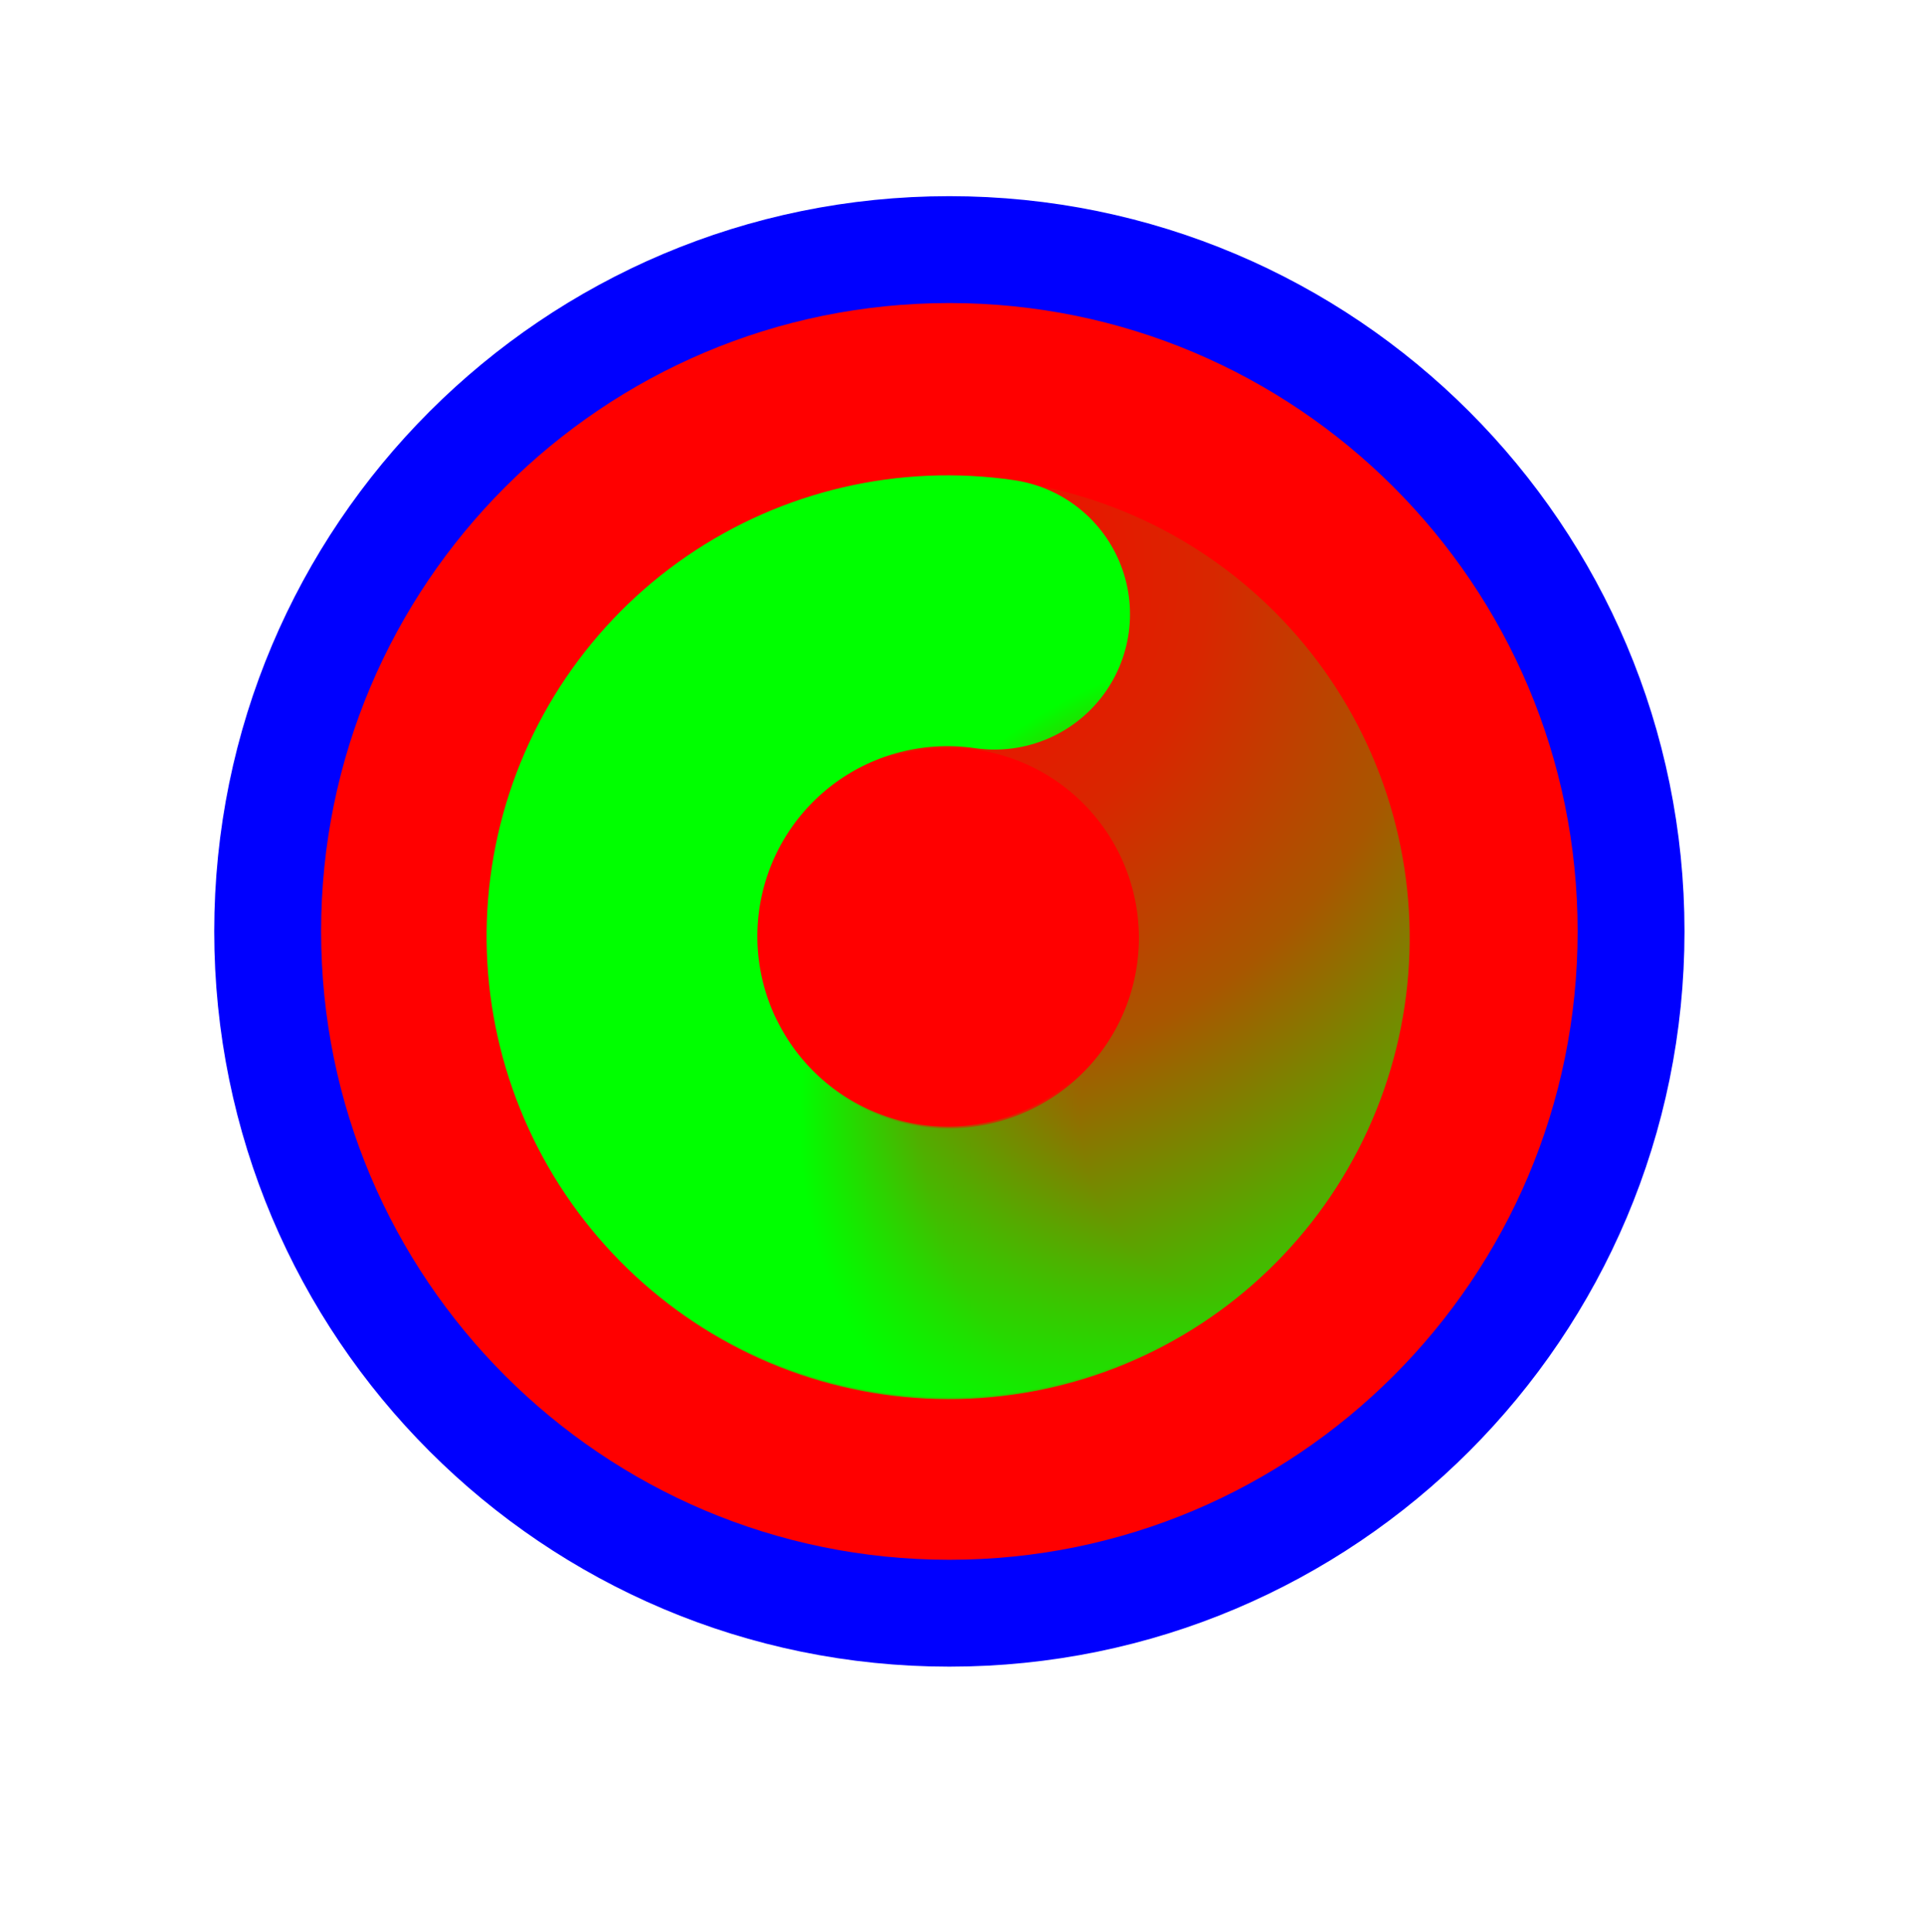
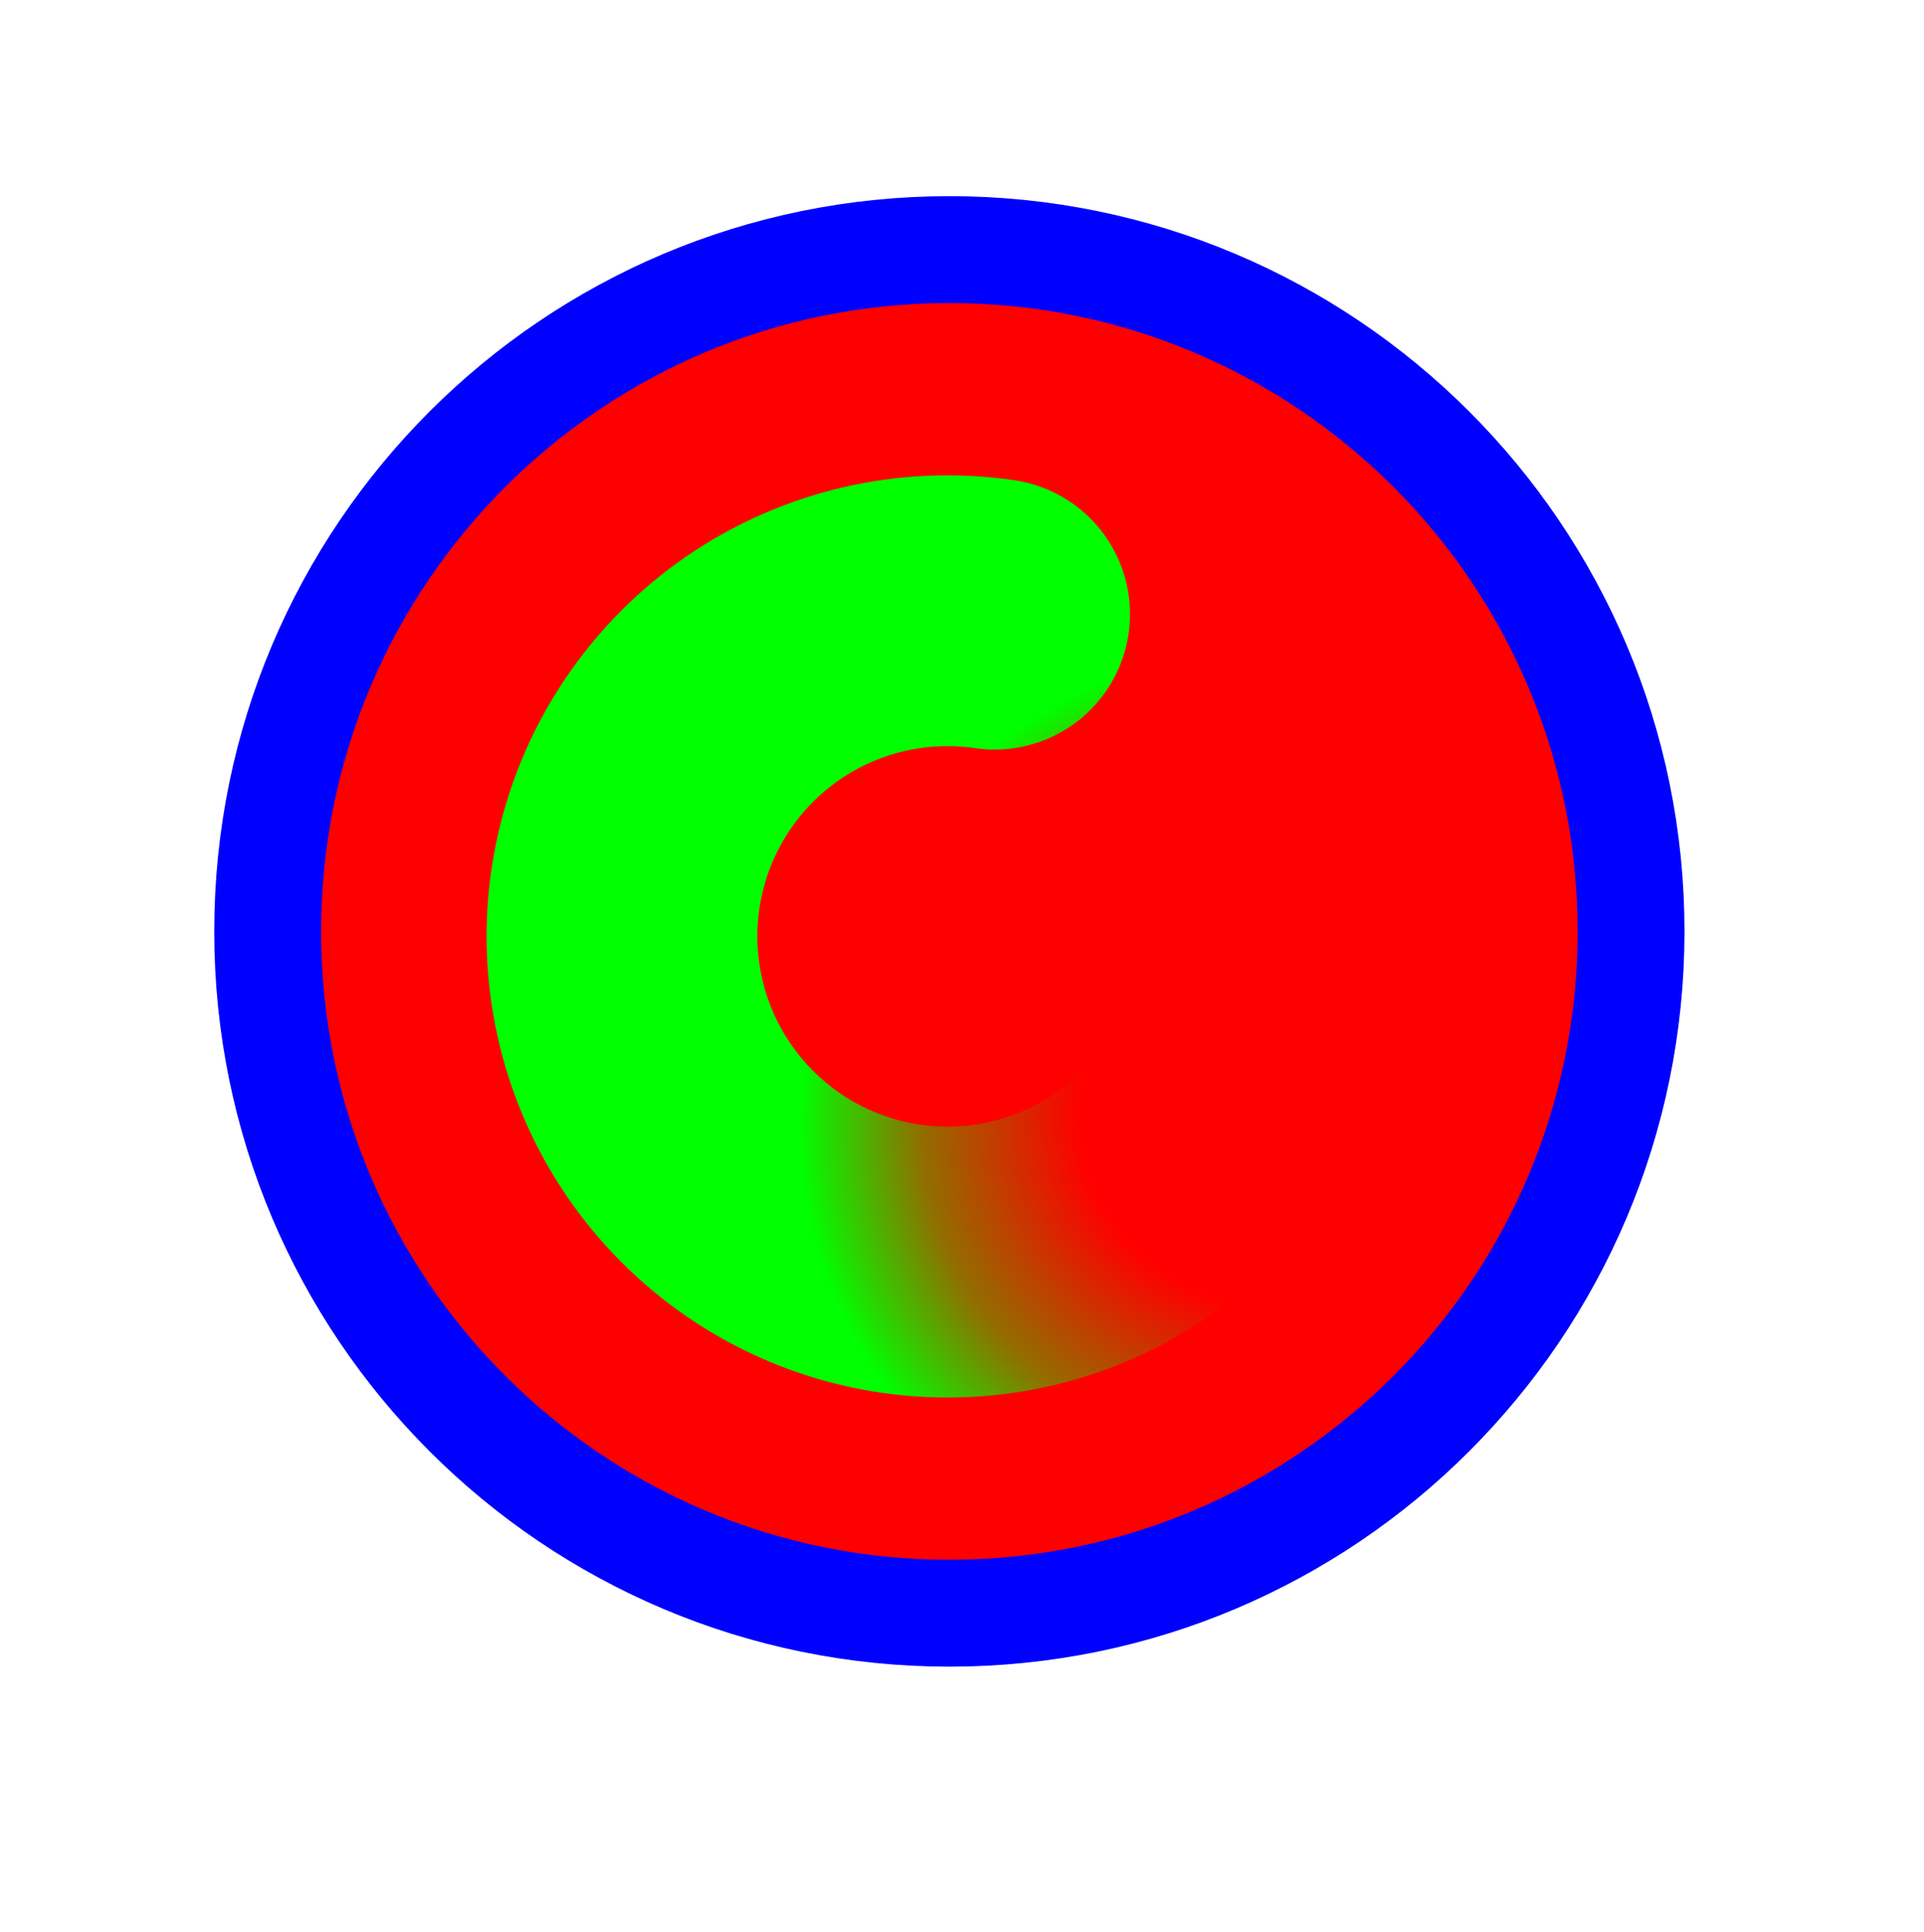
<svg xmlns="http://www.w3.org/2000/svg" width="256" height="257" viewBox="0 0 256 257" fill="none">
  <path d="M126.319 214.614C176.414 214.614 217.023 174.004 217.023 123.91C217.023 73.815 176.414 33.206 126.319 33.206C76.225 33.206 35.615 73.815 35.615 123.91C35.615 174.004 76.225 214.614 126.319 214.614Z" fill="#FF0000" stroke="#0000FF" stroke-width="14.219" />
-   <path d="M115.97 82.692C126.569 80.104 137.753 81.611 147.287 86.913C156.822 92.215 164.004 100.92 167.4 111.29C170.796 121.659 170.155 132.93 165.605 142.848C161.055 152.767 152.931 160.604 142.857 164.794C132.783 168.983 121.5 169.216 111.263 165.447C101.025 161.677 92.588 154.182 87.636 144.46" stroke="url(#paint0_radial_1_4297)" stroke-width="36.029" stroke-linecap="round" />
  <path d="M166.361 140.534C162.345 150.678 154.65 158.933 144.812 163.648C134.974 168.363 123.719 169.192 113.294 165.968C102.869 162.745 94.044 155.706 88.58 146.26C83.117 136.813 81.418 125.654 83.824 115.012C86.229 104.37 92.561 95.028 101.555 88.854C110.549 82.68 121.543 80.128 132.339 81.707" stroke="url(#paint1_radial_1_4297)" stroke-width="36.029" stroke-linecap="round" />
  <defs>
    <radialGradient id="paint0_radial_1_4297" cx="0" cy="0" r="1" gradientUnits="userSpaceOnUse" gradientTransform="translate(118.533 74.408) rotate(-146.983) scale(132.604 124.591)">
      <stop stop-color="#00FF00" stop-opacity="0" />
      <stop offset="0.319" stop-color="#00FF00" stop-opacity="0.15" />
      <stop offset="0.543" stop-color="#00FF00" stop-opacity="0.34" />
      <stop offset="1" stop-color="#00FF00" />
    </radialGradient>
    <radialGradient id="paint1_radial_1_4297" cx="0" cy="0" r="1" gradientUnits="userSpaceOnUse" gradientTransform="translate(171.639 147.415) rotate(-19.933) scale(65.807 61.83)">
      <stop stop-color="#00FF00" stop-opacity="0" />
      <stop offset="0.427" stop-color="#00FF00" stop-opacity="0" />
      <stop offset="0.751" stop-color="#00FF00" stop-opacity="0.43" />
      <stop offset="1" stop-color="#00FF00" />
    </radialGradient>
  </defs>
</svg>